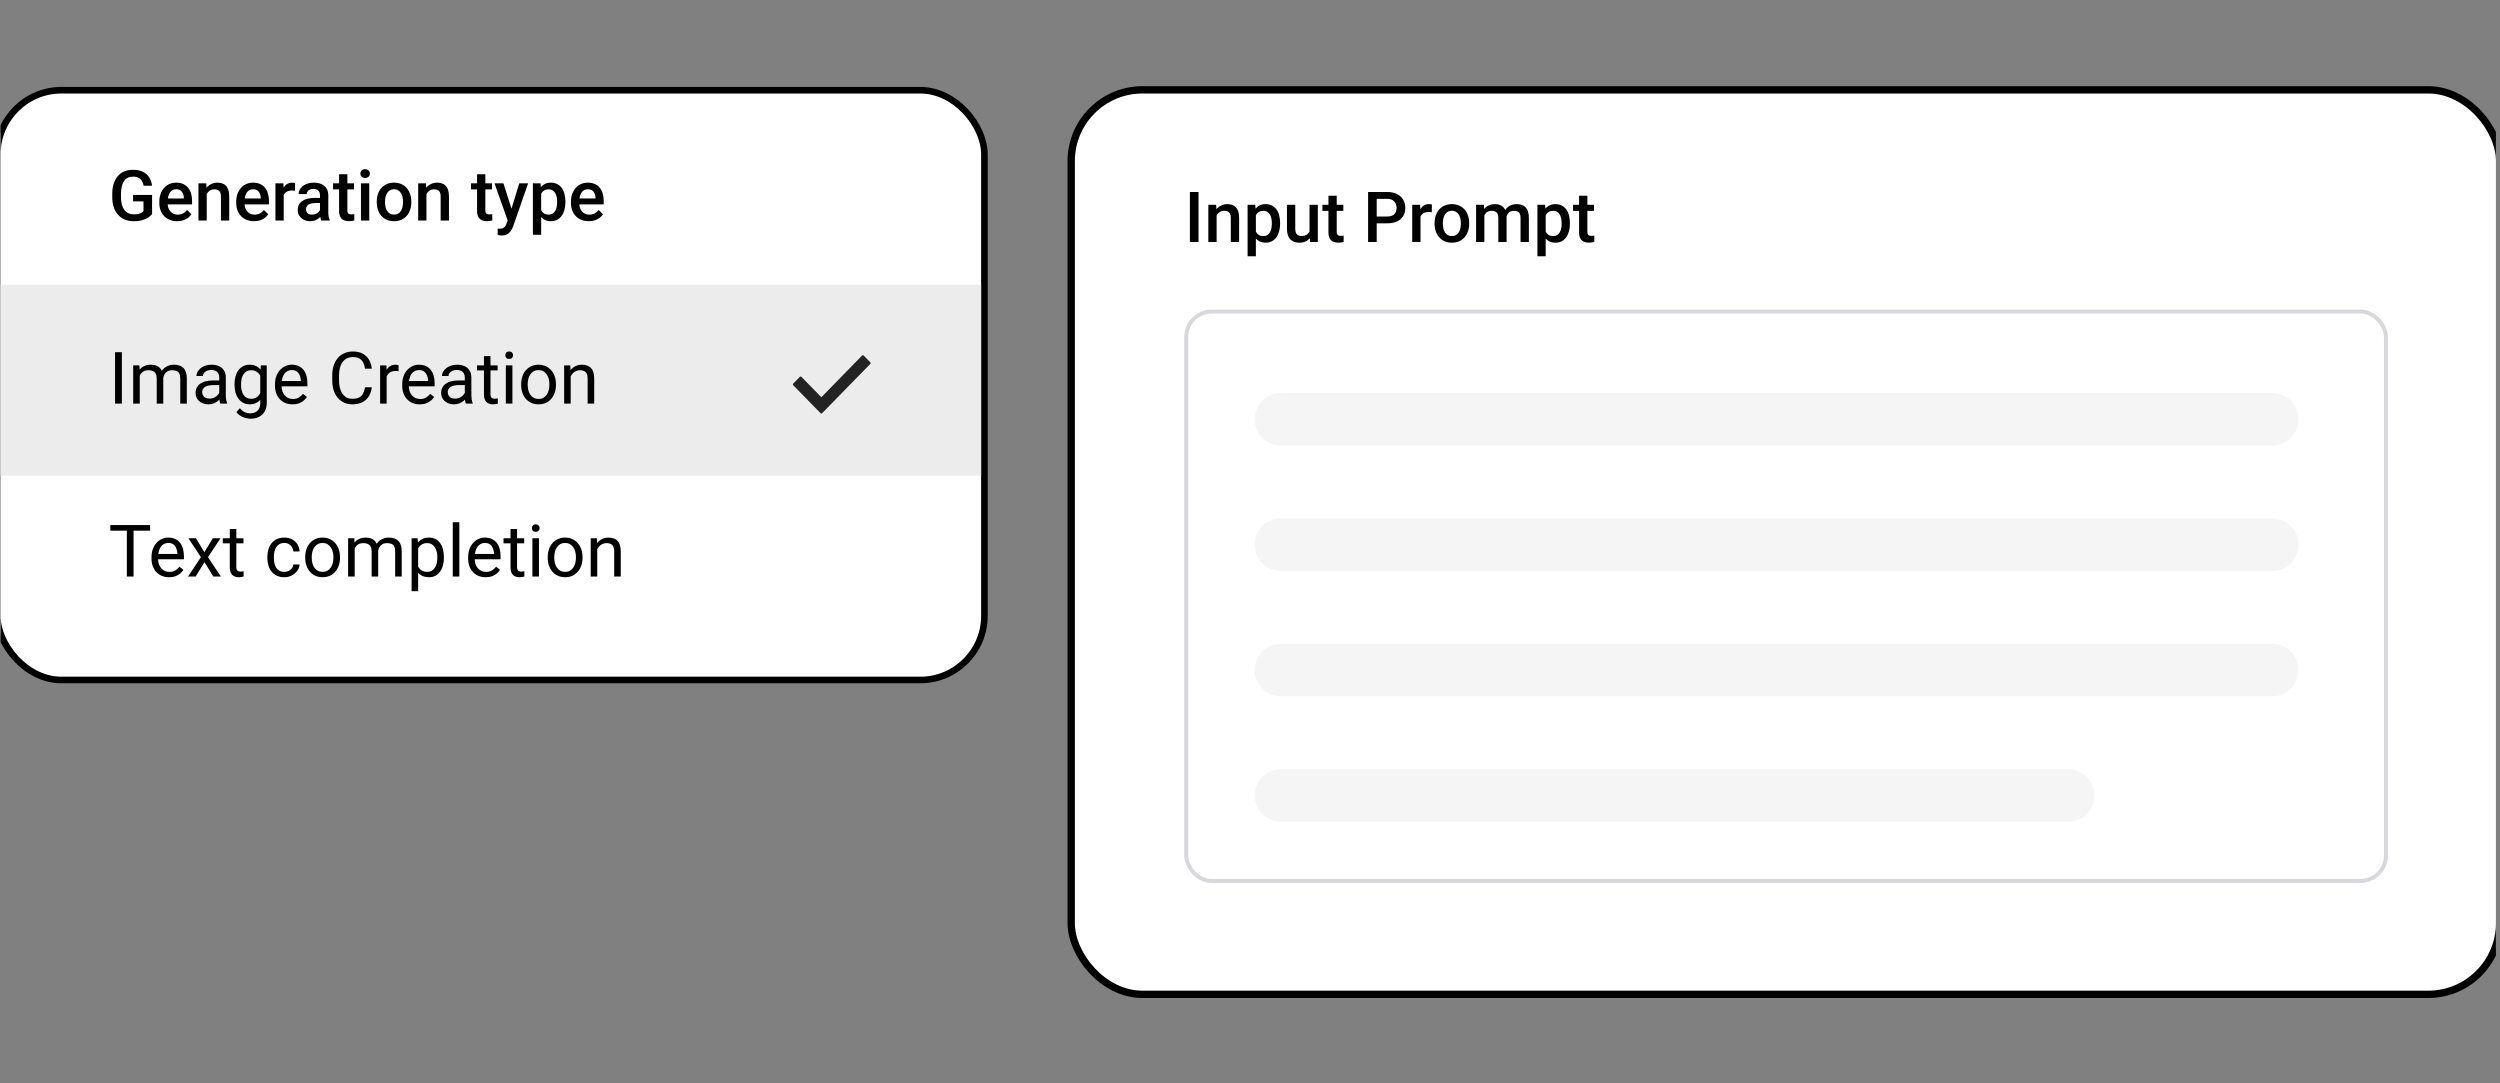
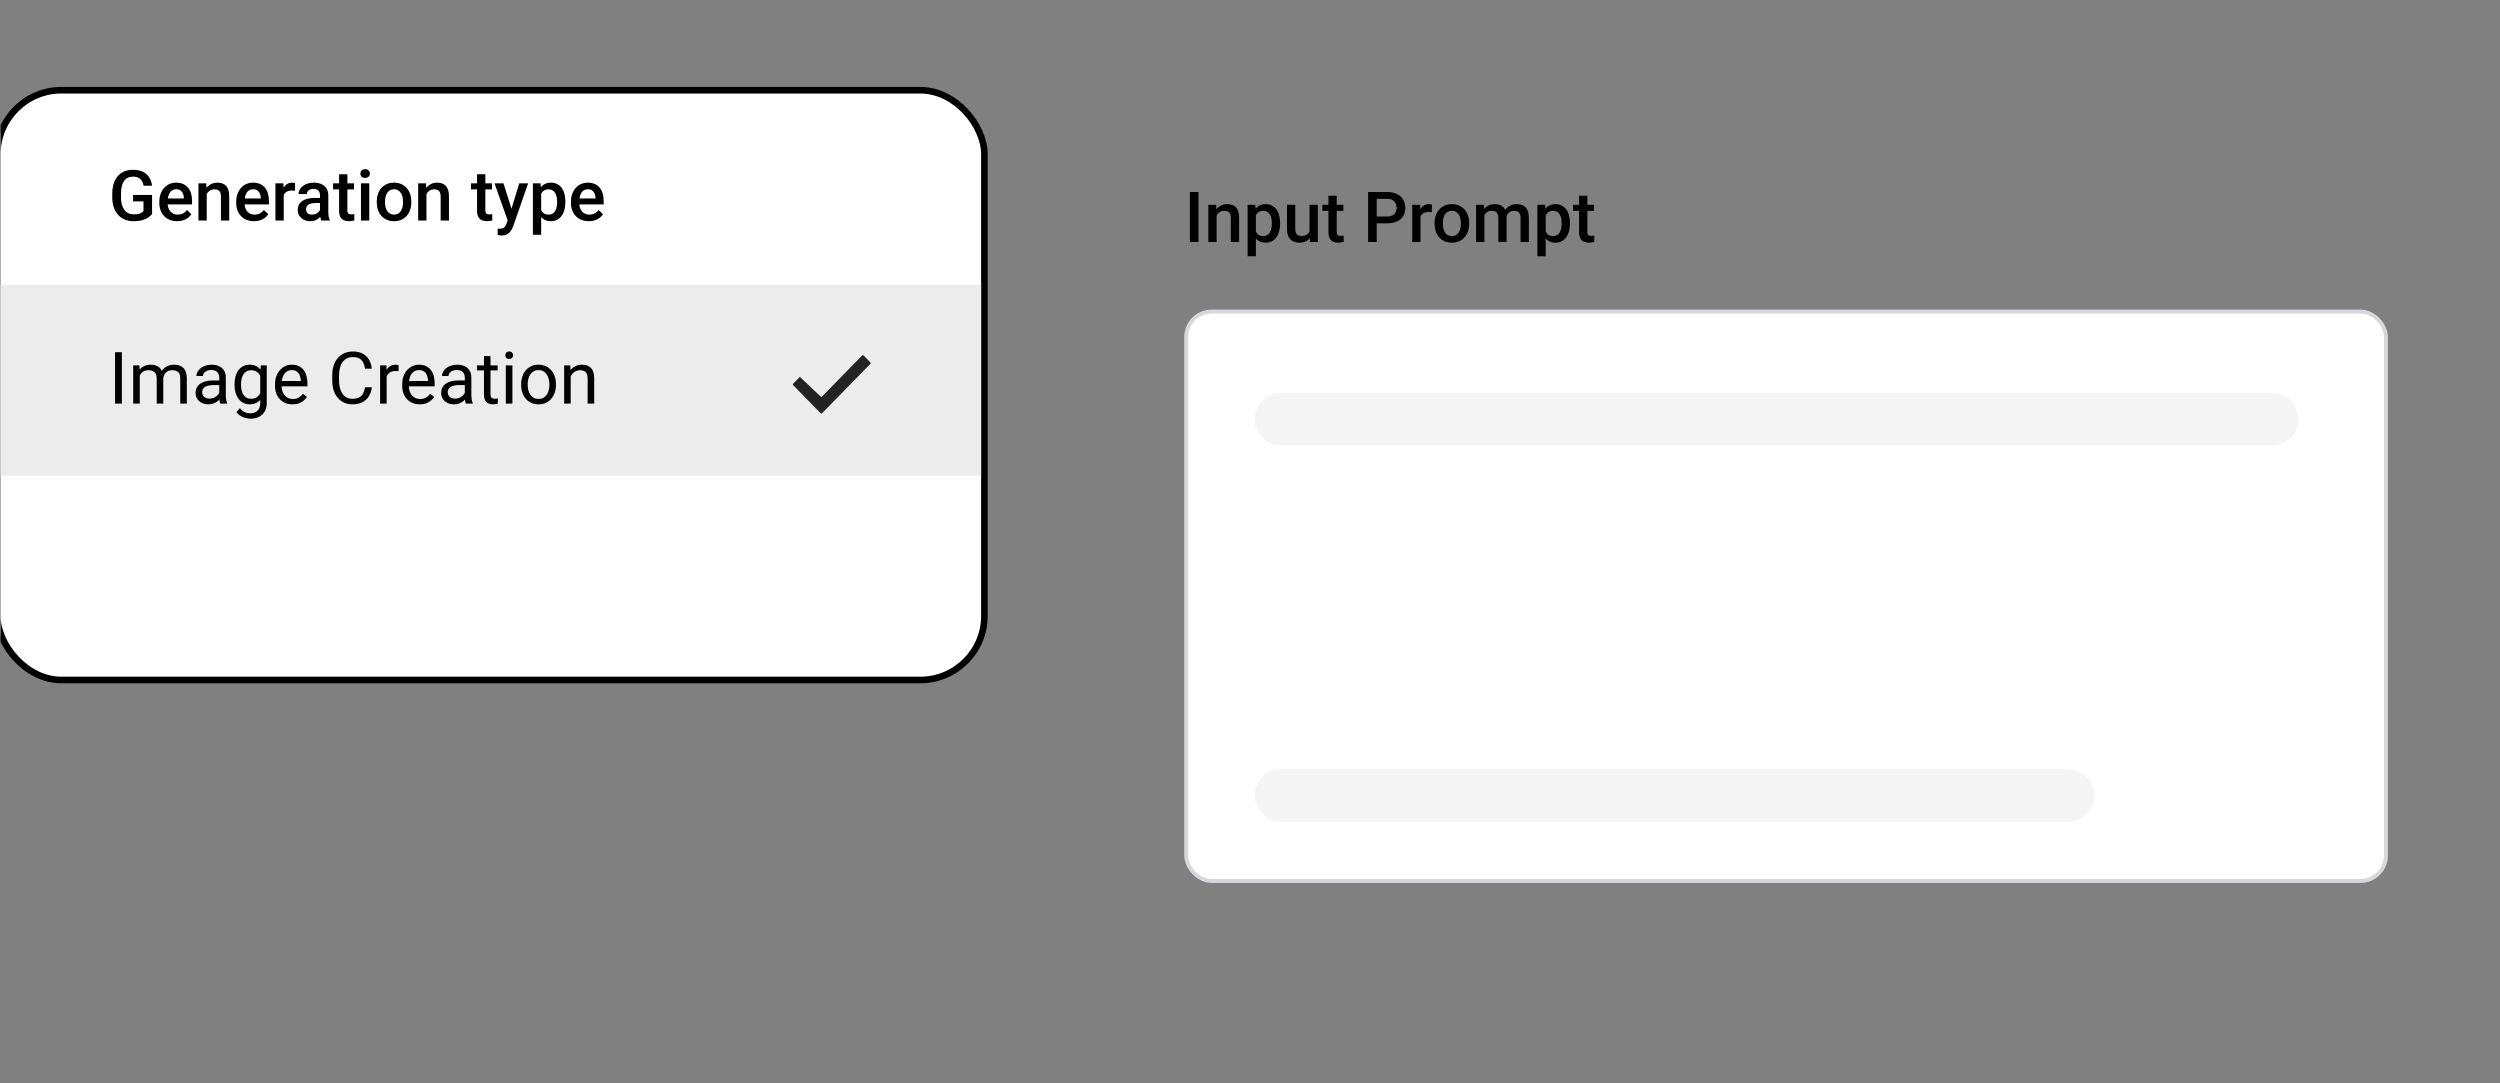
<svg xmlns="http://www.w3.org/2000/svg" width="533" height="231" viewBox="0 0 533 231" fill="none">
  <rect x="0" y="0" width="533" height="231" fill="#808080" stroke="none" />
  <g clip-path="url(#clip0_12880_20859)">
    <rect x="-0.573" y="19.234" width="210.45" height="125.74" rx="13.668" fill="white" stroke="black" stroke-width="1.405" />
    <path d="M32.423 41.565V45.637C32.272 45.837 32.035 46.057 31.712 46.296C31.395 46.53 30.973 46.733 30.445 46.904C29.918 47.075 29.261 47.16 28.475 47.16C27.806 47.16 27.193 47.048 26.637 46.823C26.08 46.594 25.599 46.259 25.194 45.82C24.794 45.38 24.483 44.846 24.264 44.216C24.044 43.581 23.934 42.858 23.934 42.048V41.308C23.934 40.502 24.034 39.785 24.234 39.155C24.439 38.52 24.732 37.983 25.113 37.544C25.494 37.104 25.953 36.772 26.49 36.547C27.032 36.318 27.645 36.203 28.329 36.203C29.203 36.203 29.925 36.35 30.497 36.643C31.073 36.931 31.517 37.331 31.83 37.844C32.142 38.356 32.34 38.942 32.423 39.602H30.621C30.562 39.23 30.448 38.898 30.277 38.605C30.111 38.312 29.872 38.083 29.559 37.917C29.252 37.746 28.851 37.661 28.358 37.661C27.933 37.661 27.56 37.741 27.237 37.902C26.915 38.063 26.646 38.3 26.432 38.613C26.222 38.925 26.063 39.306 25.956 39.755C25.848 40.205 25.794 40.717 25.794 41.294V42.048C25.794 42.634 25.855 43.154 25.977 43.608C26.105 44.062 26.285 44.445 26.52 44.758C26.759 45.07 27.049 45.307 27.391 45.468C27.733 45.624 28.119 45.703 28.548 45.703C28.968 45.703 29.312 45.669 29.581 45.6C29.85 45.527 30.062 45.441 30.218 45.344C30.379 45.241 30.504 45.144 30.592 45.051V42.934H28.373V41.565H32.423ZM37.777 47.16C37.191 47.16 36.661 47.065 36.188 46.874C35.719 46.679 35.318 46.408 34.986 46.062C34.659 45.715 34.408 45.307 34.232 44.838C34.056 44.37 33.968 43.864 33.968 43.322V43.029C33.968 42.409 34.059 41.848 34.239 41.345C34.42 40.842 34.671 40.412 34.994 40.056C35.316 39.694 35.697 39.419 36.136 39.228C36.576 39.038 37.052 38.942 37.565 38.942C38.131 38.942 38.627 39.038 39.051 39.228C39.476 39.419 39.828 39.687 40.106 40.034C40.389 40.376 40.599 40.783 40.736 41.257C40.877 41.73 40.948 42.253 40.948 42.824V43.579H34.825V42.312H39.205V42.172C39.195 41.855 39.132 41.557 39.015 41.279C38.902 41.001 38.729 40.776 38.495 40.605C38.26 40.434 37.948 40.349 37.557 40.349C37.264 40.349 37.003 40.412 36.773 40.539C36.549 40.661 36.361 40.839 36.209 41.074C36.058 41.308 35.941 41.591 35.858 41.923C35.78 42.251 35.741 42.619 35.741 43.029V43.322C35.741 43.669 35.787 43.991 35.88 44.289C35.977 44.582 36.119 44.838 36.305 45.058C36.49 45.278 36.715 45.451 36.978 45.578C37.242 45.7 37.542 45.761 37.879 45.761C38.304 45.761 38.683 45.676 39.015 45.505C39.347 45.334 39.635 45.092 39.879 44.78L40.809 45.681C40.638 45.93 40.416 46.169 40.143 46.398C39.869 46.623 39.535 46.806 39.139 46.948C38.748 47.089 38.294 47.16 37.777 47.16ZM44.076 40.781V47.014H42.31V39.089H43.973L44.076 40.781ZM43.761 42.758L43.19 42.751C43.194 42.19 43.273 41.674 43.424 41.206C43.58 40.737 43.795 40.334 44.068 39.997C44.347 39.66 44.679 39.401 45.065 39.221C45.45 39.035 45.88 38.942 46.353 38.942C46.734 38.942 47.079 38.996 47.386 39.103C47.699 39.206 47.965 39.374 48.185 39.609C48.409 39.843 48.58 40.148 48.697 40.524C48.815 40.895 48.873 41.352 48.873 41.894V47.014H47.101V41.887C47.101 41.506 47.044 41.206 46.932 40.986C46.825 40.761 46.666 40.602 46.456 40.51C46.251 40.412 45.995 40.363 45.687 40.363C45.384 40.363 45.113 40.427 44.874 40.554C44.635 40.681 44.432 40.854 44.266 41.074C44.105 41.294 43.98 41.547 43.893 41.835C43.805 42.123 43.761 42.431 43.761 42.758ZM54.169 47.16C53.583 47.16 53.053 47.065 52.579 46.874C52.11 46.679 51.71 46.408 51.378 46.062C51.051 45.715 50.799 45.307 50.623 44.838C50.448 44.37 50.36 43.864 50.36 43.322V43.029C50.36 42.409 50.45 41.848 50.631 41.345C50.812 40.842 51.063 40.412 51.385 40.056C51.708 39.694 52.088 39.419 52.528 39.228C52.967 39.038 53.443 38.942 53.956 38.942C54.523 38.942 55.018 39.038 55.443 39.228C55.868 39.419 56.219 39.687 56.498 40.034C56.781 40.376 56.991 40.783 57.127 41.257C57.269 41.73 57.34 42.253 57.34 42.824V43.579H51.217V42.312H55.597V42.172C55.587 41.855 55.523 41.557 55.406 41.279C55.294 41.001 55.121 40.776 54.886 40.605C54.652 40.434 54.339 40.349 53.949 40.349C53.656 40.349 53.395 40.412 53.165 40.539C52.94 40.661 52.752 40.839 52.601 41.074C52.45 41.308 52.333 41.591 52.249 41.923C52.171 42.251 52.132 42.619 52.132 43.029V43.322C52.132 43.669 52.179 43.991 52.272 44.289C52.369 44.582 52.511 44.838 52.696 45.058C52.882 45.278 53.106 45.451 53.37 45.578C53.634 45.7 53.934 45.761 54.271 45.761C54.696 45.761 55.074 45.676 55.406 45.505C55.738 45.334 56.026 45.092 56.27 44.78L57.201 45.681C57.03 45.93 56.808 46.169 56.534 46.398C56.261 46.623 55.926 46.806 55.531 46.948C55.14 47.089 54.686 47.16 54.169 47.16ZM60.489 40.598V47.014H58.724V39.089H60.409L60.489 40.598ZM62.914 39.038L62.899 40.678C62.791 40.659 62.674 40.644 62.547 40.634C62.425 40.624 62.303 40.62 62.181 40.62C61.878 40.62 61.612 40.664 61.383 40.752C61.153 40.834 60.96 40.956 60.804 41.118C60.653 41.274 60.536 41.464 60.453 41.689C60.37 41.914 60.321 42.165 60.306 42.443L59.903 42.473C59.903 41.975 59.952 41.513 60.05 41.088C60.148 40.664 60.294 40.29 60.489 39.968C60.69 39.645 60.938 39.394 61.236 39.213C61.539 39.033 61.888 38.942 62.284 38.942C62.391 38.942 62.506 38.952 62.628 38.972C62.755 38.991 62.85 39.013 62.914 39.038ZM68.224 45.424V41.645C68.224 41.362 68.172 41.118 68.07 40.913C67.967 40.708 67.811 40.549 67.601 40.437C67.396 40.324 67.137 40.268 66.825 40.268C66.537 40.268 66.288 40.317 66.078 40.415C65.868 40.512 65.704 40.644 65.587 40.81C65.47 40.976 65.411 41.164 65.411 41.374H63.653C63.653 41.062 63.729 40.759 63.88 40.466C64.032 40.173 64.251 39.912 64.54 39.682C64.828 39.453 65.172 39.272 65.572 39.14C65.973 39.008 66.422 38.942 66.92 38.942C67.516 38.942 68.043 39.042 68.502 39.243C68.966 39.443 69.33 39.746 69.593 40.151C69.862 40.551 69.996 41.054 69.996 41.66V45.183C69.996 45.544 70.02 45.869 70.069 46.157C70.123 46.44 70.199 46.687 70.296 46.897V47.014H68.487C68.404 46.823 68.338 46.581 68.29 46.289C68.246 45.991 68.224 45.703 68.224 45.424ZM68.48 42.194L68.495 43.286H67.228C66.9 43.286 66.612 43.317 66.363 43.381C66.114 43.44 65.907 43.527 65.741 43.645C65.575 43.762 65.45 43.903 65.367 44.069C65.284 44.235 65.243 44.423 65.243 44.633C65.243 44.843 65.291 45.036 65.389 45.212C65.487 45.383 65.628 45.517 65.814 45.615C66.004 45.712 66.234 45.761 66.502 45.761C66.864 45.761 67.179 45.688 67.447 45.541C67.721 45.39 67.936 45.207 68.092 44.992C68.248 44.773 68.331 44.565 68.341 44.37L68.912 45.153C68.853 45.353 68.753 45.568 68.612 45.798C68.47 46.027 68.285 46.247 68.055 46.457C67.831 46.662 67.56 46.831 67.242 46.962C66.93 47.094 66.568 47.16 66.158 47.16C65.641 47.16 65.179 47.058 64.774 46.852C64.369 46.643 64.051 46.362 63.822 46.01C63.592 45.654 63.477 45.251 63.477 44.802C63.477 44.382 63.556 44.011 63.712 43.688C63.873 43.361 64.107 43.088 64.415 42.868C64.728 42.648 65.108 42.482 65.558 42.37C66.007 42.253 66.519 42.194 67.096 42.194H68.48ZM75.475 39.089V40.378H71.007V39.089H75.475ZM72.296 37.148H74.061V44.824C74.061 45.068 74.095 45.256 74.164 45.388C74.237 45.515 74.337 45.6 74.464 45.644C74.591 45.688 74.74 45.71 74.911 45.71C75.033 45.71 75.15 45.703 75.262 45.688C75.374 45.673 75.465 45.659 75.533 45.644L75.54 46.992C75.394 47.036 75.223 47.075 75.028 47.109C74.837 47.143 74.618 47.16 74.369 47.16C73.963 47.16 73.605 47.089 73.292 46.948C72.98 46.801 72.735 46.565 72.56 46.237C72.384 45.91 72.296 45.476 72.296 44.934V37.148ZM78.727 39.089V47.014H76.954V39.089H78.727ZM76.837 37.009C76.837 36.74 76.925 36.518 77.101 36.342C77.281 36.162 77.53 36.071 77.848 36.071C78.16 36.071 78.407 36.162 78.587 36.342C78.768 36.518 78.858 36.74 78.858 37.009C78.858 37.273 78.768 37.492 78.587 37.668C78.407 37.844 78.16 37.932 77.848 37.932C77.53 37.932 77.281 37.844 77.101 37.668C76.925 37.492 76.837 37.273 76.837 37.009ZM80.323 43.139V42.971C80.323 42.399 80.406 41.87 80.572 41.381C80.738 40.888 80.978 40.461 81.29 40.1C81.607 39.733 81.993 39.45 82.447 39.25C82.906 39.045 83.424 38.942 84 38.942C84.581 38.942 85.099 39.045 85.553 39.25C86.012 39.45 86.4 39.733 86.717 40.1C87.035 40.461 87.276 40.888 87.442 41.381C87.608 41.87 87.691 42.399 87.691 42.971V43.139C87.691 43.71 87.608 44.24 87.442 44.728C87.276 45.217 87.035 45.644 86.717 46.01C86.4 46.372 86.014 46.655 85.56 46.86C85.106 47.06 84.591 47.16 84.015 47.16C83.434 47.16 82.914 47.06 82.455 46.86C82.001 46.655 81.615 46.372 81.297 46.01C80.98 45.644 80.738 45.217 80.572 44.728C80.406 44.24 80.323 43.71 80.323 43.139ZM82.088 42.971V43.139C82.088 43.496 82.125 43.833 82.198 44.15C82.272 44.467 82.386 44.746 82.543 44.985C82.699 45.224 82.899 45.412 83.143 45.549C83.387 45.685 83.678 45.754 84.015 45.754C84.342 45.754 84.625 45.685 84.864 45.549C85.108 45.412 85.309 45.224 85.465 44.985C85.621 44.746 85.736 44.467 85.809 44.15C85.887 43.833 85.926 43.496 85.926 43.139V42.971C85.926 42.619 85.887 42.287 85.809 41.975C85.736 41.657 85.619 41.377 85.457 41.132C85.301 40.888 85.101 40.698 84.857 40.561C84.618 40.419 84.332 40.349 84 40.349C83.668 40.349 83.38 40.419 83.136 40.561C82.897 40.698 82.699 40.888 82.543 41.132C82.386 41.377 82.272 41.657 82.198 41.975C82.125 42.287 82.088 42.619 82.088 42.971ZM90.921 40.781V47.014H89.156V39.089H90.819L90.921 40.781ZM90.606 42.758L90.035 42.751C90.04 42.19 90.118 41.674 90.269 41.206C90.426 40.737 90.641 40.334 90.914 39.997C91.192 39.66 91.524 39.401 91.91 39.221C92.296 39.035 92.726 38.942 93.199 38.942C93.58 38.942 93.924 38.996 94.232 39.103C94.544 39.206 94.811 39.374 95.03 39.609C95.255 39.843 95.426 40.148 95.543 40.524C95.66 40.895 95.719 41.352 95.719 41.894V47.014H93.946V41.887C93.946 41.506 93.89 41.206 93.778 40.986C93.67 40.761 93.512 40.602 93.302 40.51C93.097 40.412 92.84 40.363 92.533 40.363C92.23 40.363 91.959 40.427 91.72 40.554C91.481 40.681 91.278 40.854 91.112 41.074C90.951 41.294 90.826 41.547 90.738 41.835C90.65 42.123 90.606 42.431 90.606 42.758ZM104.889 39.089V40.378H100.421V39.089H104.889ZM101.71 37.148H103.475V44.824C103.475 45.068 103.509 45.256 103.578 45.388C103.651 45.515 103.751 45.6 103.878 45.644C104.005 45.688 104.154 45.71 104.325 45.71C104.447 45.71 104.564 45.703 104.676 45.688C104.789 45.673 104.879 45.659 104.947 45.644L104.955 46.992C104.808 47.036 104.637 47.075 104.442 47.109C104.251 47.143 104.032 47.16 103.783 47.16C103.377 47.16 103.019 47.089 102.706 46.948C102.394 46.801 102.149 46.565 101.974 46.237C101.798 45.91 101.71 45.476 101.71 44.934V37.148ZM108.551 46.149L110.704 39.089H112.594L109.415 48.222C109.342 48.417 109.247 48.63 109.129 48.859C109.012 49.089 108.858 49.306 108.668 49.511C108.482 49.721 108.25 49.89 107.972 50.017C107.694 50.148 107.357 50.214 106.961 50.214C106.805 50.214 106.654 50.2 106.507 50.17C106.366 50.146 106.231 50.119 106.104 50.09L106.097 48.742C106.146 48.747 106.205 48.752 106.273 48.757C106.346 48.762 106.405 48.764 106.449 48.764C106.742 48.764 106.986 48.727 107.181 48.654C107.376 48.586 107.535 48.474 107.657 48.317C107.784 48.161 107.892 47.951 107.979 47.688L108.551 46.149ZM107.335 39.089L109.217 45.022L109.532 46.882L108.309 47.197L105.431 39.089H107.335ZM115.377 40.612V50.06H113.612V39.089H115.238L115.377 40.612ZM120.541 42.978V43.132C120.541 43.708 120.472 44.243 120.335 44.736C120.204 45.224 120.006 45.651 119.742 46.018C119.483 46.379 119.164 46.66 118.783 46.86C118.402 47.06 117.962 47.16 117.464 47.16C116.971 47.16 116.539 47.07 116.168 46.889C115.802 46.704 115.492 46.442 115.238 46.105C114.984 45.769 114.779 45.373 114.623 44.919C114.471 44.46 114.364 43.957 114.3 43.41V42.817C114.364 42.236 114.471 41.709 114.623 41.235C114.779 40.761 114.984 40.353 115.238 40.012C115.492 39.67 115.802 39.406 116.168 39.221C116.534 39.035 116.961 38.942 117.45 38.942C117.948 38.942 118.39 39.04 118.775 39.235C119.161 39.426 119.486 39.699 119.75 40.056C120.013 40.407 120.211 40.832 120.343 41.33C120.475 41.823 120.541 42.373 120.541 42.978ZM118.775 43.132V42.978C118.775 42.612 118.741 42.273 118.673 41.96C118.604 41.643 118.497 41.364 118.351 41.125C118.204 40.886 118.016 40.7 117.787 40.568C117.562 40.432 117.291 40.363 116.974 40.363C116.661 40.363 116.393 40.417 116.168 40.524C115.943 40.627 115.755 40.771 115.604 40.956C115.453 41.142 115.335 41.359 115.252 41.608C115.169 41.852 115.111 42.119 115.077 42.407V43.828C115.135 44.179 115.235 44.502 115.377 44.794C115.519 45.087 115.719 45.322 115.978 45.498C116.241 45.669 116.578 45.754 116.988 45.754C117.306 45.754 117.577 45.685 117.801 45.549C118.026 45.412 118.209 45.224 118.351 44.985C118.497 44.741 118.604 44.46 118.673 44.143C118.741 43.825 118.775 43.488 118.775 43.132ZM125.536 47.16C124.95 47.16 124.42 47.065 123.946 46.874C123.478 46.679 123.077 46.408 122.745 46.062C122.418 45.715 122.167 45.307 121.991 44.838C121.815 44.37 121.727 43.864 121.727 43.322V43.029C121.727 42.409 121.817 41.848 121.998 41.345C122.179 40.842 122.43 40.412 122.752 40.056C123.075 39.694 123.456 39.419 123.895 39.228C124.334 39.038 124.811 38.942 125.323 38.942C125.89 38.942 126.385 39.038 126.81 39.228C127.235 39.419 127.586 39.687 127.865 40.034C128.148 40.376 128.358 40.783 128.495 41.257C128.636 41.73 128.707 42.253 128.707 42.824V43.579H122.584V42.312H126.964V42.172C126.954 41.855 126.891 41.557 126.773 41.279C126.661 41.001 126.488 40.776 126.253 40.605C126.019 40.434 125.707 40.349 125.316 40.349C125.023 40.349 124.762 40.412 124.532 40.539C124.308 40.661 124.12 40.839 123.968 41.074C123.817 41.308 123.7 41.591 123.617 41.923C123.539 42.251 123.5 42.619 123.5 43.029V43.322C123.5 43.669 123.546 43.991 123.639 44.289C123.736 44.582 123.878 44.838 124.063 45.058C124.249 45.278 124.474 45.451 124.737 45.578C125.001 45.7 125.301 45.761 125.638 45.761C126.063 45.761 126.441 45.676 126.773 45.505C127.105 45.334 127.394 45.092 127.638 44.78L128.568 45.681C128.397 45.93 128.175 46.169 127.901 46.398C127.628 46.623 127.293 46.806 126.898 46.948C126.507 47.089 126.053 47.16 125.536 47.16Z" fill="black" />
    <rect x="0.129" y="60.694" width="209.045" height="40.72" fill="#ECECEC" />
-     <path fill-rule="evenodd" clip-rule="evenodd" d="M185.553 77.582L175.274 88.092C175.183 88.185 175.036 88.185 174.946 88.092L169.11 82.124C169.019 82.032 169.019 81.882 169.11 81.789L170.528 80.339C170.618 80.247 170.765 80.247 170.855 80.339L175.11 84.69L183.807 75.797C183.898 75.704 184.044 75.704 184.135 75.797L185.553 77.247C185.643 77.339 185.643 77.489 185.553 77.582Z" fill="#232323" />
+     <path fill-rule="evenodd" clip-rule="evenodd" d="M185.553 77.582L175.274 88.092C175.183 88.185 175.036 88.185 174.946 88.092L169.11 82.124C169.019 82.032 169.019 81.882 169.11 81.789L170.528 80.339L175.11 84.69L183.807 75.797C183.898 75.704 184.044 75.704 184.135 75.797L185.553 77.247C185.643 77.339 185.643 77.489 185.553 77.582Z" fill="#232323" />
    <path d="M25.982 75.089V86.054H24.529V75.089H25.982ZM29.8 79.525V86.054H28.399V77.905H29.725L29.8 79.525ZM29.514 81.671L28.866 81.648C28.871 81.091 28.944 80.576 29.085 80.104C29.225 79.627 29.434 79.213 29.71 78.862C29.986 78.51 30.33 78.239 30.741 78.048C31.153 77.853 31.63 77.755 32.172 77.755C32.554 77.755 32.905 77.81 33.227 77.92C33.548 78.026 33.827 78.194 34.063 78.425C34.298 78.656 34.482 78.952 34.612 79.314C34.743 79.675 34.808 80.112 34.808 80.624V86.054H33.415V80.692C33.415 80.265 33.342 79.924 33.197 79.668C33.056 79.412 32.855 79.226 32.594 79.11C32.333 78.99 32.027 78.93 31.675 78.93C31.264 78.93 30.92 79.002 30.644 79.148C30.367 79.293 30.146 79.494 29.981 79.75C29.815 80.007 29.695 80.3 29.619 80.632C29.549 80.958 29.514 81.304 29.514 81.671ZM34.793 80.903L33.859 81.189C33.864 80.742 33.937 80.313 34.078 79.901C34.223 79.489 34.432 79.123 34.703 78.802C34.979 78.48 35.318 78.227 35.719 78.041C36.121 77.85 36.58 77.755 37.097 77.755C37.534 77.755 37.921 77.812 38.257 77.928C38.599 78.043 38.885 78.222 39.116 78.463C39.352 78.699 39.53 79.002 39.65 79.374C39.771 79.745 39.831 80.187 39.831 80.699V86.054H38.43V80.684C38.43 80.227 38.358 79.873 38.212 79.622C38.072 79.366 37.871 79.188 37.61 79.088C37.353 78.982 37.047 78.93 36.691 78.93C36.385 78.93 36.114 78.982 35.877 79.088C35.642 79.193 35.443 79.339 35.283 79.525C35.122 79.705 34.999 79.914 34.913 80.15C34.833 80.385 34.793 80.636 34.793 80.903ZM46.745 84.66V80.466C46.745 80.144 46.679 79.866 46.549 79.63C46.423 79.389 46.232 79.203 45.976 79.073C45.72 78.942 45.404 78.877 45.028 78.877C44.676 78.877 44.367 78.937 44.101 79.058C43.84 79.178 43.634 79.336 43.484 79.532C43.338 79.728 43.265 79.939 43.265 80.165H41.872C41.872 79.873 41.947 79.585 42.098 79.299C42.249 79.012 42.465 78.754 42.746 78.523C43.032 78.287 43.373 78.101 43.77 77.966C44.172 77.825 44.618 77.755 45.11 77.755C45.703 77.755 46.225 77.855 46.677 78.056C47.134 78.257 47.49 78.561 47.746 78.967C48.007 79.369 48.138 79.873 48.138 80.481V84.276C48.138 84.547 48.16 84.836 48.206 85.142C48.256 85.449 48.328 85.712 48.424 85.933V86.054H46.97C46.9 85.893 46.845 85.68 46.805 85.414C46.765 85.142 46.745 84.891 46.745 84.66ZM46.986 81.114L47.001 82.093H45.592C45.196 82.093 44.842 82.125 44.53 82.19C44.219 82.251 43.958 82.344 43.747 82.469C43.536 82.594 43.376 82.753 43.265 82.944C43.155 83.129 43.1 83.348 43.1 83.599C43.1 83.855 43.157 84.088 43.273 84.299C43.388 84.51 43.562 84.678 43.792 84.804C44.028 84.924 44.317 84.984 44.658 84.984C45.085 84.984 45.462 84.894 45.788 84.713C46.114 84.532 46.373 84.312 46.564 84.05C46.76 83.789 46.865 83.536 46.88 83.29L47.475 83.96C47.44 84.171 47.344 84.404 47.189 84.66C47.033 84.917 46.825 85.163 46.564 85.398C46.308 85.629 46.001 85.823 45.645 85.978C45.294 86.129 44.897 86.204 44.455 86.204C43.903 86.204 43.418 86.096 43.002 85.88C42.59 85.665 42.269 85.376 42.038 85.014C41.812 84.648 41.699 84.239 41.699 83.787C41.699 83.35 41.784 82.966 41.955 82.635C42.126 82.298 42.372 82.02 42.693 81.799C43.014 81.573 43.401 81.402 43.853 81.287C44.304 81.171 44.809 81.114 45.366 81.114H46.986ZM55.608 77.905H56.873V85.88C56.873 86.598 56.728 87.211 56.437 87.718C56.145 88.225 55.739 88.609 55.217 88.87C54.7 89.136 54.102 89.269 53.424 89.269C53.143 89.269 52.812 89.224 52.43 89.134C52.054 89.049 51.682 88.9 51.316 88.689C50.954 88.484 50.651 88.205 50.404 87.854L51.135 87.025C51.476 87.437 51.833 87.723 52.204 87.884C52.581 88.044 52.952 88.125 53.319 88.125C53.761 88.125 54.142 88.042 54.464 87.876C54.785 87.71 55.033 87.465 55.209 87.138C55.39 86.817 55.48 86.42 55.48 85.948V79.698L55.608 77.905ZM49.998 82.07V81.912C49.998 81.289 50.071 80.724 50.216 80.217C50.367 79.705 50.58 79.266 50.856 78.899C51.138 78.533 51.476 78.252 51.873 78.056C52.27 77.855 52.716 77.755 53.214 77.755C53.726 77.755 54.172 77.845 54.554 78.026C54.941 78.202 55.267 78.46 55.533 78.802C55.804 79.138 56.017 79.545 56.173 80.022C56.329 80.499 56.437 81.038 56.497 81.641V82.334C56.442 82.931 56.334 83.468 56.173 83.945C56.017 84.422 55.804 84.829 55.533 85.165C55.267 85.501 54.941 85.76 54.554 85.941C54.167 86.117 53.715 86.204 53.198 86.204C52.711 86.204 52.27 86.101 51.873 85.896C51.481 85.69 51.145 85.401 50.864 85.029C50.583 84.658 50.367 84.221 50.216 83.719C50.071 83.212 49.998 82.662 49.998 82.07ZM51.391 81.912V82.07C51.391 82.477 51.431 82.858 51.511 83.215C51.597 83.571 51.725 83.885 51.896 84.156C52.071 84.427 52.295 84.64 52.566 84.796C52.837 84.947 53.161 85.022 53.537 85.022C53.999 85.022 54.381 84.924 54.682 84.728C54.983 84.532 55.222 84.274 55.397 83.953C55.578 83.631 55.719 83.282 55.819 82.906V81.091C55.764 80.815 55.679 80.549 55.563 80.293C55.453 80.032 55.307 79.801 55.126 79.6C54.951 79.394 54.732 79.231 54.471 79.11C54.21 78.99 53.904 78.93 53.552 78.93C53.171 78.93 52.842 79.01 52.566 79.171C52.295 79.326 52.071 79.542 51.896 79.818C51.725 80.089 51.597 80.406 51.511 80.767C51.431 81.124 51.391 81.505 51.391 81.912ZM62.371 86.204C61.804 86.204 61.289 86.109 60.827 85.918C60.37 85.722 59.976 85.449 59.645 85.097C59.319 84.746 59.067 84.329 58.892 83.847C58.716 83.365 58.628 82.838 58.628 82.266V81.949C58.628 81.287 58.726 80.697 58.922 80.18C59.118 79.657 59.384 79.216 59.72 78.854C60.056 78.493 60.438 78.219 60.865 78.033C61.291 77.848 61.733 77.755 62.19 77.755C62.773 77.755 63.275 77.855 63.696 78.056C64.123 78.257 64.472 78.538 64.743 78.899C65.014 79.256 65.215 79.678 65.346 80.165C65.476 80.647 65.541 81.174 65.541 81.746V82.371H59.456V81.234H64.148V81.129C64.128 80.767 64.053 80.416 63.922 80.074C63.797 79.733 63.596 79.452 63.32 79.231C63.044 79.01 62.667 78.899 62.19 78.899C61.874 78.899 61.583 78.967 61.317 79.103C61.051 79.233 60.822 79.429 60.631 79.69C60.441 79.951 60.292 80.27 60.187 80.647C60.082 81.023 60.029 81.457 60.029 81.949V82.266C60.029 82.652 60.082 83.016 60.187 83.358C60.297 83.694 60.456 83.99 60.661 84.246C60.872 84.502 61.126 84.703 61.422 84.849C61.723 84.994 62.065 85.067 62.446 85.067C62.938 85.067 63.355 84.967 63.696 84.766C64.038 84.565 64.337 84.296 64.593 83.96L65.436 84.63C65.26 84.897 65.037 85.15 64.766 85.391C64.495 85.632 64.161 85.828 63.764 85.978C63.373 86.129 62.908 86.204 62.371 86.204ZM77.824 82.567H79.27C79.195 83.26 78.996 83.88 78.675 84.427C78.354 84.974 77.9 85.409 77.312 85.73C76.725 86.046 75.992 86.204 75.113 86.204C74.471 86.204 73.886 86.084 73.358 85.843C72.836 85.602 72.387 85.26 72.01 84.819C71.634 84.372 71.343 83.837 71.137 83.215C70.936 82.587 70.836 81.889 70.836 81.121V80.029C70.836 79.261 70.936 78.566 71.137 77.943C71.343 77.315 71.636 76.778 72.018 76.331C72.404 75.885 72.869 75.541 73.411 75.3C73.953 75.059 74.563 74.938 75.241 74.938C76.07 74.938 76.77 75.094 77.342 75.405C77.915 75.716 78.359 76.148 78.675 76.7C78.996 77.248 79.195 77.883 79.27 78.606H77.824C77.754 78.094 77.623 77.654 77.433 77.288C77.242 76.916 76.971 76.63 76.619 76.429C76.268 76.228 75.808 76.128 75.241 76.128C74.754 76.128 74.325 76.221 73.953 76.407C73.587 76.593 73.278 76.856 73.027 77.198C72.781 77.539 72.595 77.948 72.47 78.425C72.344 78.902 72.281 79.432 72.281 80.014V81.121C72.281 81.658 72.337 82.163 72.447 82.635C72.563 83.107 72.736 83.521 72.967 83.877C73.198 84.234 73.492 84.515 73.848 84.721C74.204 84.922 74.626 85.022 75.113 85.022C75.731 85.022 76.223 84.924 76.589 84.728C76.956 84.532 77.232 84.251 77.418 83.885C77.608 83.518 77.744 83.079 77.824 82.567ZM82.433 79.186V86.054H81.04V77.905H82.395L82.433 79.186ZM84.978 77.86L84.971 79.156C84.856 79.13 84.745 79.115 84.64 79.11C84.539 79.1 84.424 79.095 84.293 79.095C83.972 79.095 83.688 79.145 83.442 79.246C83.196 79.346 82.988 79.487 82.817 79.668C82.647 79.848 82.511 80.064 82.41 80.315C82.315 80.561 82.252 80.832 82.222 81.129L81.831 81.355C81.831 80.862 81.878 80.401 81.974 79.969C82.074 79.537 82.227 79.156 82.433 78.824C82.639 78.488 82.9 78.227 83.216 78.041C83.538 77.85 83.919 77.755 84.361 77.755C84.461 77.755 84.577 77.767 84.707 77.792C84.838 77.812 84.928 77.835 84.978 77.86ZM89.497 86.204C88.93 86.204 88.415 86.109 87.953 85.918C87.496 85.722 87.102 85.449 86.771 85.097C86.445 84.746 86.194 84.329 86.018 83.847C85.842 83.365 85.754 82.838 85.754 82.266V81.949C85.754 81.287 85.852 80.697 86.048 80.18C86.244 79.657 86.51 79.216 86.846 78.854C87.183 78.493 87.564 78.219 87.991 78.033C88.418 77.848 88.859 77.755 89.316 77.755C89.899 77.755 90.401 77.855 90.822 78.056C91.249 78.257 91.598 78.538 91.869 78.899C92.14 79.256 92.341 79.678 92.472 80.165C92.602 80.647 92.668 81.174 92.668 81.746V82.371H86.583V81.234H91.274V81.129C91.254 80.767 91.179 80.416 91.048 80.074C90.923 79.733 90.722 79.452 90.446 79.231C90.17 79.01 89.793 78.899 89.316 78.899C89 78.899 88.709 78.967 88.443 79.103C88.177 79.233 87.948 79.429 87.757 79.69C87.567 79.951 87.418 80.27 87.313 80.647C87.208 81.023 87.155 81.457 87.155 81.949V82.266C87.155 82.652 87.208 83.016 87.313 83.358C87.424 83.694 87.582 83.99 87.787 84.246C87.998 84.502 88.252 84.703 88.548 84.849C88.849 84.994 89.191 85.067 89.572 85.067C90.064 85.067 90.481 84.967 90.822 84.766C91.164 84.565 91.463 84.296 91.719 83.96L92.562 84.63C92.386 84.897 92.163 85.15 91.892 85.391C91.621 85.632 91.287 85.828 90.89 85.978C90.499 86.129 90.034 86.204 89.497 86.204ZM99.099 84.66V80.466C99.099 80.144 99.034 79.866 98.903 79.63C98.778 79.389 98.587 79.203 98.331 79.073C98.075 78.942 97.758 78.877 97.382 78.877C97.03 78.877 96.722 78.937 96.456 79.058C96.194 79.178 95.989 79.336 95.838 79.532C95.692 79.728 95.62 79.939 95.62 80.165H94.226C94.226 79.873 94.302 79.585 94.452 79.299C94.603 79.012 94.819 78.754 95.1 78.523C95.386 78.287 95.728 78.101 96.124 77.966C96.526 77.825 96.973 77.755 97.465 77.755C98.057 77.755 98.579 77.855 99.031 78.056C99.488 78.257 99.844 78.561 100.1 78.967C100.361 79.369 100.492 79.873 100.492 80.481V84.276C100.492 84.547 100.515 84.836 100.56 85.142C100.61 85.449 100.683 85.712 100.778 85.933V86.054H99.325C99.254 85.893 99.199 85.68 99.159 85.414C99.119 85.142 99.099 84.891 99.099 84.66ZM99.34 81.114L99.355 82.093H97.947C97.55 82.093 97.196 82.125 96.885 82.19C96.573 82.251 96.312 82.344 96.102 82.469C95.891 82.594 95.73 82.753 95.62 82.944C95.509 83.129 95.454 83.348 95.454 83.599C95.454 83.855 95.512 84.088 95.627 84.299C95.743 84.51 95.916 84.678 96.147 84.804C96.383 84.924 96.671 84.984 97.013 84.984C97.439 84.984 97.816 84.894 98.142 84.713C98.469 84.532 98.727 84.312 98.918 84.05C99.114 83.789 99.219 83.536 99.234 83.29L99.829 83.96C99.794 84.171 99.699 84.404 99.543 84.66C99.388 84.917 99.179 85.163 98.918 85.398C98.662 85.629 98.356 85.823 97.999 85.978C97.648 86.129 97.251 86.204 96.809 86.204C96.257 86.204 95.773 86.096 95.356 85.88C94.944 85.665 94.623 85.376 94.392 85.014C94.166 84.648 94.053 84.239 94.053 83.787C94.053 83.35 94.138 82.966 94.309 82.635C94.48 82.298 94.726 82.02 95.047 81.799C95.368 81.573 95.755 81.402 96.207 81.287C96.659 81.171 97.163 81.114 97.721 81.114H99.34ZM106.095 77.905V78.975H101.689V77.905H106.095ZM103.181 75.925H104.574V84.035C104.574 84.312 104.616 84.52 104.702 84.66C104.787 84.801 104.898 84.894 105.033 84.939C105.169 84.984 105.314 85.007 105.47 85.007C105.585 85.007 105.706 84.997 105.831 84.977C105.962 84.952 106.06 84.932 106.125 84.917L106.133 86.054C106.022 86.089 105.877 86.121 105.696 86.152C105.52 86.187 105.307 86.204 105.056 86.204C104.714 86.204 104.401 86.137 104.114 86.001C103.828 85.865 103.6 85.639 103.429 85.323C103.263 85.002 103.181 84.57 103.181 84.028V75.925ZM109.243 77.905V86.054H107.842V77.905H109.243ZM107.737 75.744C107.737 75.518 107.804 75.327 107.94 75.172C108.081 75.016 108.286 74.938 108.558 74.938C108.824 74.938 109.027 75.016 109.168 75.172C109.313 75.327 109.386 75.518 109.386 75.744C109.386 75.96 109.313 76.146 109.168 76.301C109.027 76.452 108.824 76.527 108.558 76.527C108.286 76.527 108.081 76.452 107.94 76.301C107.804 76.146 107.737 75.96 107.737 75.744ZM111.11 82.07V81.897C111.11 81.309 111.196 80.765 111.367 80.263C111.537 79.755 111.783 79.316 112.105 78.945C112.426 78.568 112.815 78.277 113.272 78.071C113.729 77.86 114.241 77.755 114.808 77.755C115.38 77.755 115.895 77.86 116.352 78.071C116.814 78.277 117.205 78.568 117.527 78.945C117.853 79.316 118.102 79.755 118.272 80.263C118.443 80.765 118.528 81.309 118.528 81.897V82.07C118.528 82.657 118.443 83.202 118.272 83.704C118.102 84.206 117.853 84.645 117.527 85.022C117.205 85.394 116.816 85.685 116.359 85.896C115.908 86.101 115.396 86.204 114.823 86.204C114.251 86.204 113.736 86.101 113.279 85.896C112.823 85.685 112.431 85.394 112.105 85.022C111.783 84.645 111.537 84.206 111.367 83.704C111.196 83.202 111.11 82.657 111.11 82.07ZM112.504 81.897V82.07C112.504 82.477 112.551 82.861 112.647 83.222C112.742 83.579 112.885 83.895 113.076 84.171C113.272 84.447 113.515 84.665 113.807 84.826C114.098 84.982 114.437 85.06 114.823 85.06C115.205 85.06 115.539 84.982 115.825 84.826C116.116 84.665 116.357 84.447 116.548 84.171C116.739 83.895 116.882 83.579 116.977 83.222C117.077 82.861 117.128 82.477 117.128 82.07V81.897C117.128 81.495 117.077 81.116 116.977 80.76C116.882 80.398 116.736 80.079 116.54 79.803C116.349 79.522 116.108 79.301 115.817 79.14C115.531 78.98 115.195 78.899 114.808 78.899C114.427 78.899 114.09 78.98 113.799 79.14C113.513 79.301 113.272 79.522 113.076 79.803C112.885 80.079 112.742 80.398 112.647 80.76C112.551 81.116 112.504 81.495 112.504 81.897ZM121.669 79.645V86.054H120.276V77.905H121.593L121.669 79.645ZM121.337 81.671L120.757 81.648C120.763 81.091 120.845 80.576 121.006 80.104C121.167 79.627 121.393 79.213 121.684 78.862C121.975 78.51 122.321 78.239 122.723 78.048C123.13 77.853 123.579 77.755 124.071 77.755C124.473 77.755 124.834 77.81 125.155 77.92C125.477 78.026 125.75 78.197 125.976 78.433C126.207 78.668 126.383 78.975 126.504 79.351C126.624 79.723 126.684 80.177 126.684 80.714V86.054H125.284V80.699C125.284 80.272 125.221 79.931 125.095 79.675C124.97 79.414 124.786 79.226 124.545 79.11C124.305 78.99 124.008 78.93 123.657 78.93C123.31 78.93 122.994 79.002 122.708 79.148C122.427 79.293 122.183 79.494 121.977 79.75C121.777 80.007 121.619 80.3 121.503 80.632C121.393 80.958 121.337 81.304 121.337 81.671Z" fill="black" />
-     <path d="M28.475 111.948V122.913H27.044V111.948H28.475ZM31.999 111.948V113.138H23.527V111.948H31.999ZM36.043 123.063C35.476 123.063 34.961 122.968 34.499 122.777C34.042 122.581 33.648 122.308 33.317 121.956C32.991 121.605 32.74 121.188 32.564 120.706C32.388 120.224 32.3 119.697 32.3 119.125V118.808C32.3 118.146 32.398 117.556 32.594 117.039C32.79 116.516 33.056 116.075 33.392 115.713C33.729 115.352 34.11 115.078 34.537 114.892C34.964 114.707 35.406 114.614 35.862 114.614C36.445 114.614 36.947 114.714 37.369 114.915C37.795 115.116 38.144 115.397 38.415 115.758C38.687 116.115 38.887 116.536 39.018 117.023C39.148 117.505 39.214 118.033 39.214 118.605V119.23H33.129V118.093H37.82V117.987C37.8 117.626 37.725 117.275 37.594 116.933C37.469 116.592 37.268 116.311 36.992 116.09C36.716 115.869 36.339 115.758 35.862 115.758C35.546 115.758 35.255 115.826 34.989 115.962C34.723 116.092 34.494 116.288 34.304 116.549C34.113 116.81 33.965 117.129 33.859 117.505C33.754 117.882 33.701 118.316 33.701 118.808V119.125C33.701 119.511 33.754 119.875 33.859 120.217C33.97 120.553 34.128 120.849 34.334 121.105C34.544 121.361 34.798 121.562 35.094 121.708C35.395 121.853 35.737 121.926 36.118 121.926C36.611 121.926 37.027 121.826 37.369 121.625C37.71 121.424 38.009 121.155 38.265 120.819L39.108 121.489C38.932 121.755 38.709 122.009 38.438 122.25C38.167 122.491 37.833 122.687 37.436 122.837C37.045 122.988 36.58 123.063 36.043 123.063ZM41.782 114.764L43.566 117.731L45.374 114.764H47.008L44.342 118.786L47.091 122.913H45.479L43.597 119.855L41.714 122.913H40.095L42.836 118.786L40.178 114.764H41.782ZM51.903 114.764V115.834H47.498V114.764H51.903ZM48.989 112.784H50.382V120.894C50.382 121.17 50.425 121.379 50.51 121.519C50.595 121.66 50.706 121.753 50.841 121.798C50.977 121.843 51.122 121.866 51.278 121.866C51.394 121.866 51.514 121.856 51.639 121.836C51.77 121.811 51.868 121.791 51.933 121.775L51.941 122.913C51.83 122.948 51.685 122.98 51.504 123.01C51.328 123.046 51.115 123.063 50.864 123.063C50.523 123.063 50.209 122.995 49.922 122.86C49.636 122.724 49.408 122.498 49.237 122.182C49.072 121.861 48.989 121.429 48.989 120.887V112.784ZM60.624 121.919C60.955 121.919 61.261 121.851 61.543 121.715C61.824 121.58 62.055 121.394 62.235 121.158C62.416 120.917 62.519 120.643 62.544 120.337H63.87C63.844 120.819 63.681 121.268 63.38 121.685C63.084 122.097 62.695 122.431 62.213 122.687C61.731 122.938 61.201 123.063 60.624 123.063C60.011 123.063 59.477 122.955 59.02 122.739C58.568 122.524 58.191 122.227 57.89 121.851C57.594 121.474 57.37 121.042 57.22 120.555C57.074 120.063 57.002 119.544 57.002 118.997V118.68C57.002 118.133 57.074 117.616 57.22 117.129C57.37 116.637 57.594 116.203 57.89 115.826C58.191 115.45 58.568 115.153 59.02 114.937C59.477 114.722 60.011 114.614 60.624 114.614C61.261 114.614 61.819 114.744 62.296 115.005C62.773 115.261 63.147 115.613 63.418 116.06C63.694 116.501 63.844 117.003 63.87 117.566H62.544C62.519 117.229 62.424 116.926 62.258 116.654C62.097 116.383 61.876 116.167 61.595 116.007C61.319 115.841 60.995 115.758 60.624 115.758C60.197 115.758 59.838 115.844 59.547 116.014C59.261 116.18 59.032 116.406 58.862 116.692C58.696 116.973 58.575 117.287 58.5 117.633C58.43 117.975 58.395 118.324 58.395 118.68V118.997C58.395 119.353 58.43 119.704 58.5 120.051C58.57 120.397 58.688 120.711 58.854 120.992C59.025 121.273 59.253 121.499 59.539 121.67C59.831 121.836 60.192 121.919 60.624 121.919ZM65.067 118.929V118.756C65.067 118.168 65.152 117.623 65.323 117.121C65.494 116.614 65.74 116.175 66.061 115.803C66.382 115.427 66.772 115.136 67.228 114.93C67.685 114.719 68.197 114.614 68.765 114.614C69.337 114.614 69.852 114.719 70.308 114.93C70.77 115.136 71.162 115.427 71.483 115.803C71.81 116.175 72.058 116.614 72.229 117.121C72.4 117.623 72.485 118.168 72.485 118.756V118.929C72.485 119.516 72.4 120.061 72.229 120.563C72.058 121.065 71.81 121.504 71.483 121.881C71.162 122.252 70.773 122.544 70.316 122.754C69.864 122.96 69.352 123.063 68.78 123.063C68.207 123.063 67.693 122.96 67.236 122.754C66.779 122.544 66.387 122.252 66.061 121.881C65.74 121.504 65.494 121.065 65.323 120.563C65.152 120.061 65.067 119.516 65.067 118.929ZM66.46 118.756V118.929C66.46 119.335 66.508 119.72 66.603 120.081C66.699 120.437 66.842 120.754 67.032 121.03C67.228 121.306 67.472 121.524 67.763 121.685C68.054 121.841 68.393 121.919 68.78 121.919C69.161 121.919 69.495 121.841 69.781 121.685C70.073 121.524 70.314 121.306 70.504 121.03C70.695 120.754 70.838 120.437 70.933 120.081C71.034 119.72 71.084 119.335 71.084 118.929V118.756C71.084 118.354 71.034 117.975 70.933 117.618C70.838 117.257 70.692 116.938 70.497 116.662C70.306 116.381 70.065 116.16 69.774 115.999C69.488 115.839 69.151 115.758 68.765 115.758C68.383 115.758 68.047 115.839 67.755 115.999C67.469 116.16 67.228 116.381 67.032 116.662C66.842 116.938 66.699 117.257 66.603 117.618C66.508 117.975 66.46 118.354 66.46 118.756ZM75.618 116.383V122.913H74.217V114.764H75.542L75.618 116.383ZM75.332 118.53L74.684 118.507C74.689 117.95 74.762 117.435 74.902 116.963C75.043 116.486 75.251 116.072 75.527 115.721C75.803 115.369 76.147 115.098 76.559 114.907C76.971 114.712 77.448 114.614 77.99 114.614C78.371 114.614 78.723 114.669 79.044 114.779C79.365 114.885 79.644 115.053 79.88 115.284C80.116 115.515 80.299 115.811 80.43 116.173C80.56 116.534 80.626 116.971 80.626 117.483V122.913H79.233V117.551C79.233 117.124 79.16 116.783 79.014 116.526C78.874 116.27 78.673 116.085 78.412 115.969C78.151 115.849 77.844 115.788 77.493 115.788C77.081 115.788 76.737 115.861 76.461 116.007C76.185 116.152 75.964 116.353 75.798 116.609C75.633 116.865 75.512 117.159 75.437 117.49C75.367 117.817 75.332 118.163 75.332 118.53ZM80.611 117.762L79.677 118.048C79.682 117.601 79.755 117.172 79.895 116.76C80.041 116.348 80.249 115.982 80.52 115.66C80.796 115.339 81.135 115.086 81.537 114.9C81.939 114.709 82.398 114.614 82.915 114.614C83.352 114.614 83.738 114.671 84.075 114.787C84.416 114.902 84.702 115.081 84.933 115.322C85.169 115.557 85.347 115.861 85.468 116.233C85.588 116.604 85.649 117.046 85.649 117.558V122.913H84.248V117.543C84.248 117.086 84.175 116.732 84.03 116.481C83.889 116.225 83.688 116.047 83.427 115.947C83.171 115.841 82.865 115.788 82.508 115.788C82.202 115.788 81.931 115.841 81.695 115.947C81.459 116.052 81.261 116.198 81.1 116.383C80.939 116.564 80.817 116.772 80.731 117.008C80.651 117.244 80.611 117.495 80.611 117.762ZM89.151 116.331V126.045H87.75V114.764H89.03L89.151 116.331ZM94.641 118.771V118.929C94.641 119.521 94.57 120.071 94.43 120.578C94.289 121.08 94.083 121.517 93.812 121.888C93.546 122.26 93.217 122.549 92.826 122.754C92.434 122.96 91.985 123.063 91.478 123.063C90.96 123.063 90.504 122.978 90.107 122.807C89.71 122.636 89.374 122.388 89.098 122.062C88.822 121.735 88.601 121.344 88.435 120.887C88.275 120.43 88.164 119.915 88.104 119.343V118.5C88.164 117.897 88.277 117.357 88.443 116.88C88.608 116.403 88.827 115.997 89.098 115.66C89.374 115.319 89.708 115.06 90.1 114.885C90.491 114.704 90.943 114.614 91.455 114.614C91.967 114.614 92.421 114.714 92.818 114.915C93.215 115.111 93.549 115.392 93.82 115.758C94.091 116.125 94.294 116.564 94.43 117.076C94.57 117.583 94.641 118.148 94.641 118.771ZM93.24 118.929V118.771C93.24 118.364 93.197 117.982 93.112 117.626C93.026 117.264 92.893 116.948 92.713 116.677C92.537 116.401 92.311 116.185 92.035 116.029C91.759 115.869 91.43 115.788 91.048 115.788C90.697 115.788 90.391 115.849 90.13 115.969C89.874 116.09 89.655 116.253 89.474 116.459C89.294 116.659 89.146 116.89 89.03 117.152C88.92 117.408 88.837 117.674 88.782 117.95V119.9C88.882 120.252 89.023 120.583 89.203 120.894C89.384 121.201 89.625 121.449 89.926 121.64C90.228 121.826 90.607 121.919 91.063 121.919C91.44 121.919 91.764 121.841 92.035 121.685C92.311 121.524 92.537 121.306 92.713 121.03C92.893 120.754 93.026 120.437 93.112 120.081C93.197 119.72 93.24 119.335 93.24 118.929ZM97.931 111.345V122.913H96.531V111.345H97.931ZM103.55 123.063C102.982 123.063 102.468 122.968 102.006 122.777C101.549 122.581 101.155 122.308 100.823 121.956C100.497 121.605 100.246 121.188 100.07 120.706C99.895 120.224 99.807 119.697 99.807 119.125V118.808C99.807 118.146 99.905 117.556 100.1 117.039C100.296 116.516 100.562 116.075 100.899 115.713C101.235 115.352 101.617 115.078 102.043 114.892C102.47 114.707 102.912 114.614 103.369 114.614C103.951 114.614 104.453 114.714 104.875 114.915C105.302 115.116 105.651 115.397 105.922 115.758C106.193 116.115 106.394 116.536 106.524 117.023C106.655 117.505 106.72 118.033 106.72 118.605V119.23H100.635V118.093H105.327V117.987C105.307 117.626 105.231 117.275 105.101 116.933C104.975 116.592 104.775 116.311 104.498 116.09C104.222 115.869 103.846 115.758 103.369 115.758C103.053 115.758 102.761 115.826 102.495 115.962C102.229 116.092 102.001 116.288 101.81 116.549C101.619 116.81 101.471 117.129 101.366 117.505C101.26 117.882 101.207 118.316 101.207 118.808V119.125C101.207 119.511 101.26 119.875 101.366 120.217C101.476 120.553 101.634 120.849 101.84 121.105C102.051 121.361 102.304 121.562 102.601 121.708C102.902 121.853 103.243 121.926 103.625 121.926C104.117 121.926 104.534 121.826 104.875 121.625C105.216 121.424 105.515 121.155 105.771 120.819L106.615 121.489C106.439 121.755 106.215 122.009 105.944 122.25C105.673 122.491 105.339 122.687 104.943 122.837C104.551 122.988 104.087 123.063 103.55 123.063ZM111.758 114.764V115.834H107.353V114.764H111.758ZM108.844 112.784H110.237V120.894C110.237 121.17 110.28 121.379 110.365 121.519C110.45 121.66 110.561 121.753 110.696 121.798C110.832 121.843 110.977 121.866 111.133 121.866C111.249 121.866 111.369 121.856 111.495 121.836C111.625 121.811 111.723 121.791 111.788 121.775L111.796 122.913C111.685 122.948 111.54 122.98 111.359 123.01C111.183 123.046 110.97 123.063 110.719 123.063C110.377 123.063 110.064 122.995 109.778 122.86C109.491 122.724 109.263 122.498 109.092 122.182C108.927 121.861 108.844 121.429 108.844 120.887V112.784ZM114.906 114.764V122.913H113.505V114.764H114.906ZM113.4 112.603C113.4 112.377 113.468 112.186 113.603 112.031C113.744 111.875 113.95 111.797 114.221 111.797C114.487 111.797 114.69 111.875 114.831 112.031C114.976 112.186 115.049 112.377 115.049 112.603C115.049 112.819 114.976 113.005 114.831 113.16C114.69 113.311 114.487 113.386 114.221 113.386C113.95 113.386 113.744 113.311 113.603 113.16C113.468 113.005 113.4 112.819 113.4 112.603ZM116.774 118.929V118.756C116.774 118.168 116.859 117.623 117.03 117.121C117.2 116.614 117.446 116.175 117.768 115.803C118.089 115.427 118.478 115.136 118.935 114.93C119.392 114.719 119.904 114.614 120.471 114.614C121.044 114.614 121.558 114.719 122.015 114.93C122.477 115.136 122.869 115.427 123.19 115.803C123.516 116.175 123.765 116.614 123.935 117.121C124.106 117.623 124.192 118.168 124.192 118.756V118.929C124.192 119.516 124.106 120.061 123.935 120.563C123.765 121.065 123.516 121.504 123.19 121.881C122.869 122.252 122.48 122.544 122.023 122.754C121.571 122.96 121.059 123.063 120.486 123.063C119.914 123.063 119.399 122.96 118.943 122.754C118.486 122.544 118.094 122.252 117.768 121.881C117.446 121.504 117.2 121.065 117.03 120.563C116.859 120.061 116.774 119.516 116.774 118.929ZM118.167 118.756V118.929C118.167 119.335 118.215 119.72 118.31 120.081C118.405 120.437 118.548 120.754 118.739 121.03C118.935 121.306 119.179 121.524 119.47 121.685C119.761 121.841 120.1 121.919 120.486 121.919C120.868 121.919 121.202 121.841 121.488 121.685C121.779 121.524 122.02 121.306 122.211 121.03C122.402 120.754 122.545 120.437 122.64 120.081C122.741 119.72 122.791 119.335 122.791 118.929V118.756C122.791 118.354 122.741 117.975 122.64 117.618C122.545 117.257 122.399 116.938 122.203 116.662C122.013 116.381 121.772 116.16 121.48 115.999C121.194 115.839 120.858 115.758 120.471 115.758C120.09 115.758 119.753 115.839 119.462 115.999C119.176 116.16 118.935 116.381 118.739 116.662C118.548 116.938 118.405 117.257 118.31 117.618C118.215 117.975 118.167 118.354 118.167 118.756ZM127.332 116.504V122.913H125.939V114.764H127.257L127.332 116.504ZM127.001 118.53L126.421 118.507C126.426 117.95 126.509 117.435 126.669 116.963C126.83 116.486 127.056 116.072 127.347 115.721C127.638 115.369 127.985 115.098 128.386 114.907C128.793 114.712 129.242 114.614 129.734 114.614C130.136 114.614 130.497 114.669 130.819 114.779C131.14 114.885 131.414 115.055 131.64 115.291C131.87 115.527 132.046 115.834 132.167 116.21C132.287 116.582 132.347 117.036 132.347 117.573V122.913H130.947V117.558C130.947 117.131 130.884 116.79 130.758 116.534C130.633 116.273 130.45 116.085 130.209 115.969C129.968 115.849 129.671 115.788 129.32 115.788C128.974 115.788 128.657 115.861 128.371 116.007C128.09 116.152 127.847 116.353 127.641 116.609C127.44 116.865 127.282 117.159 127.166 117.49C127.056 117.817 127.001 118.163 127.001 118.53Z" fill="black" />
-     <rect x="228.38" y="19.155" width="304.53" height="192.84" rx="15.199" fill="white" stroke="black" stroke-width="1.562" />
    <path d="M255.523 40.928V51.592H253.685V40.928H255.523ZM259.383 45.359V51.592H257.618V43.667H259.281L259.383 45.359ZM259.068 47.337L258.497 47.33C258.502 46.768 258.58 46.253 258.731 45.784C258.888 45.315 259.103 44.913 259.376 44.576C259.654 44.239 259.986 43.98 260.372 43.799C260.758 43.614 261.188 43.521 261.661 43.521C262.042 43.521 262.386 43.575 262.694 43.682C263.006 43.785 263.272 43.953 263.492 44.188C263.717 44.422 263.888 44.727 264.005 45.103C264.122 45.474 264.181 45.931 264.181 46.473V51.592H262.408V46.465C262.408 46.084 262.352 45.784 262.24 45.565C262.132 45.34 261.974 45.181 261.764 45.088C261.559 44.991 261.302 44.942 260.995 44.942C260.692 44.942 260.421 45.005 260.182 45.132C259.942 45.259 259.74 45.433 259.574 45.652C259.413 45.872 259.288 46.126 259.2 46.414C259.112 46.702 259.068 47.01 259.068 47.337ZM267.755 45.191V54.639H265.99V43.667H267.616L267.755 45.191ZM272.918 47.557V47.71C272.918 48.287 272.85 48.821 272.713 49.315C272.582 49.803 272.384 50.23 272.12 50.596C271.861 50.958 271.542 51.238 271.161 51.438C270.78 51.639 270.34 51.739 269.842 51.739C269.349 51.739 268.917 51.648 268.546 51.468C268.18 51.282 267.87 51.021 267.616 50.684C267.362 50.347 267.157 49.952 267 49.498C266.849 49.039 266.742 48.536 266.678 47.989V47.395C266.742 46.815 266.849 46.287 267 45.813C267.157 45.34 267.362 44.932 267.616 44.59C267.87 44.248 268.18 43.985 268.546 43.799C268.912 43.614 269.339 43.521 269.828 43.521C270.326 43.521 270.768 43.619 271.153 43.814C271.539 44.004 271.864 44.278 272.127 44.634C272.391 44.986 272.589 45.411 272.721 45.909C272.853 46.402 272.918 46.951 272.918 47.557ZM271.153 47.71V47.557C271.153 47.19 271.119 46.851 271.051 46.539C270.982 46.221 270.875 45.943 270.729 45.704C270.582 45.464 270.394 45.279 270.165 45.147C269.94 45.01 269.669 44.942 269.352 44.942C269.039 44.942 268.771 44.996 268.546 45.103C268.321 45.206 268.133 45.35 267.982 45.535C267.831 45.721 267.713 45.938 267.63 46.187C267.547 46.431 267.489 46.697 267.455 46.985V48.406C267.513 48.758 267.613 49.08 267.755 49.373C267.896 49.666 268.097 49.9 268.355 50.076C268.619 50.247 268.956 50.333 269.366 50.333C269.684 50.333 269.955 50.264 270.179 50.127C270.404 49.991 270.587 49.803 270.729 49.563C270.875 49.319 270.982 49.039 271.051 48.721C271.119 48.404 271.153 48.067 271.153 47.71ZM279.188 49.725V43.667H280.96V51.592H279.291L279.188 49.725ZM279.437 48.077L280.03 48.062C280.03 48.594 279.972 49.085 279.854 49.534C279.737 49.978 279.557 50.367 279.312 50.699C279.068 51.026 278.756 51.282 278.375 51.468C277.994 51.648 277.538 51.739 277.005 51.739C276.62 51.739 276.266 51.683 275.943 51.57C275.621 51.458 275.343 51.285 275.108 51.05C274.879 50.816 274.701 50.511 274.574 50.135C274.447 49.759 274.383 49.31 274.383 48.787V43.667H276.148V48.802C276.148 49.09 276.183 49.331 276.251 49.527C276.319 49.717 276.412 49.871 276.529 49.988C276.646 50.105 276.783 50.188 276.939 50.237C277.096 50.286 277.262 50.31 277.438 50.31C277.94 50.31 278.336 50.213 278.624 50.018C278.917 49.817 279.125 49.549 279.247 49.212C279.374 48.875 279.437 48.497 279.437 48.077ZM286.402 43.667V44.956H281.935V43.667H286.402ZM283.224 41.727H284.989V49.402C284.989 49.647 285.023 49.834 285.091 49.966C285.165 50.093 285.265 50.179 285.392 50.223C285.519 50.267 285.667 50.289 285.838 50.289C285.96 50.289 286.078 50.281 286.19 50.267C286.302 50.252 286.393 50.237 286.461 50.223L286.468 51.57C286.322 51.614 286.151 51.653 285.956 51.688C285.765 51.722 285.545 51.739 285.296 51.739C284.891 51.739 284.532 51.668 284.22 51.526C283.907 51.38 283.663 51.143 283.487 50.816C283.312 50.489 283.224 50.054 283.224 49.512V41.727ZM295.726 47.615H292.95V46.158H295.726C296.209 46.158 296.6 46.08 296.898 45.923C297.196 45.767 297.413 45.552 297.55 45.279C297.691 45.001 297.762 44.683 297.762 44.327C297.762 43.99 297.691 43.675 297.55 43.382C297.413 43.084 297.196 42.845 296.898 42.664C296.6 42.483 296.209 42.393 295.726 42.393H293.514V51.592H291.676V40.928H295.726C296.551 40.928 297.252 41.075 297.828 41.368C298.409 41.656 298.851 42.056 299.154 42.569C299.457 43.077 299.608 43.658 299.608 44.312C299.608 45.001 299.457 45.591 299.154 46.084C298.851 46.578 298.409 46.956 297.828 47.22C297.252 47.483 296.551 47.615 295.726 47.615ZM302.853 45.176V51.592H301.087V43.667H302.772L302.853 45.176ZM305.277 43.616L305.262 45.257C305.155 45.237 305.038 45.223 304.911 45.213C304.789 45.203 304.667 45.198 304.544 45.198C304.242 45.198 303.976 45.242 303.746 45.33C303.517 45.413 303.324 45.535 303.167 45.696C303.016 45.852 302.899 46.043 302.816 46.268C302.733 46.492 302.684 46.744 302.669 47.022L302.267 47.051C302.267 46.553 302.315 46.092 302.413 45.667C302.511 45.242 302.657 44.869 302.853 44.546C303.053 44.224 303.302 43.973 303.6 43.792C303.902 43.611 304.251 43.521 304.647 43.521C304.754 43.521 304.869 43.531 304.991 43.55C305.118 43.57 305.213 43.592 305.277 43.616ZM305.855 47.718V47.549C305.855 46.978 305.938 46.448 306.104 45.96C306.271 45.467 306.51 45.04 306.822 44.678C307.14 44.312 307.525 44.029 307.979 43.829C308.438 43.623 308.956 43.521 309.532 43.521C310.113 43.521 310.631 43.623 311.085 43.829C311.544 44.029 311.932 44.312 312.25 44.678C312.567 45.04 312.809 45.467 312.975 45.96C313.141 46.448 313.224 46.978 313.224 47.549V47.718C313.224 48.289 313.141 48.819 312.975 49.307C312.809 49.795 312.567 50.223 312.25 50.589C311.932 50.95 311.546 51.233 311.092 51.438C310.638 51.639 310.123 51.739 309.547 51.739C308.966 51.739 308.446 51.639 307.987 51.438C307.533 51.233 307.147 50.95 306.83 50.589C306.512 50.223 306.271 49.795 306.104 49.307C305.938 48.819 305.855 48.289 305.855 47.718ZM307.621 47.549V47.718C307.621 48.074 307.657 48.411 307.73 48.728C307.804 49.046 307.918 49.324 308.075 49.563C308.231 49.803 308.431 49.991 308.675 50.127C308.919 50.264 309.21 50.333 309.547 50.333C309.874 50.333 310.157 50.264 310.396 50.127C310.641 49.991 310.841 49.803 310.997 49.563C311.153 49.324 311.268 49.046 311.341 48.728C311.419 48.411 311.458 48.074 311.458 47.718V47.549C311.458 47.198 311.419 46.866 311.341 46.553C311.268 46.236 311.151 45.955 310.99 45.711C310.833 45.467 310.633 45.276 310.389 45.14C310.15 44.998 309.864 44.927 309.532 44.927C309.2 44.927 308.912 44.998 308.668 45.14C308.429 45.276 308.231 45.467 308.075 45.711C307.918 45.955 307.804 46.236 307.73 46.553C307.657 46.866 307.621 47.198 307.621 47.549ZM316.468 45.279V51.592H314.703V43.667H316.366L316.468 45.279ZM316.183 47.337L315.582 47.33C315.582 46.783 315.65 46.277 315.787 45.813C315.924 45.35 316.124 44.947 316.388 44.605C316.651 44.258 316.979 43.992 317.369 43.807C317.765 43.616 318.221 43.521 318.739 43.521C319.1 43.521 319.43 43.575 319.728 43.682C320.03 43.785 320.292 43.948 320.511 44.173C320.736 44.398 320.907 44.685 321.024 45.037C321.146 45.389 321.207 45.813 321.207 46.312V51.592H319.442V46.465C319.442 46.08 319.383 45.777 319.266 45.557C319.154 45.337 318.99 45.181 318.775 45.088C318.565 44.991 318.314 44.942 318.021 44.942C317.689 44.942 317.406 45.005 317.171 45.132C316.942 45.259 316.754 45.433 316.607 45.652C316.461 45.872 316.354 46.126 316.285 46.414C316.217 46.702 316.183 47.01 316.183 47.337ZM321.097 46.868L320.27 47.051C320.27 46.573 320.335 46.121 320.467 45.696C320.604 45.267 320.802 44.891 321.061 44.568C321.324 44.241 321.649 43.985 322.035 43.799C322.42 43.614 322.862 43.521 323.36 43.521C323.766 43.521 324.127 43.577 324.444 43.69C324.767 43.797 325.04 43.968 325.265 44.202C325.489 44.437 325.66 44.742 325.777 45.118C325.895 45.489 325.953 45.938 325.953 46.465V51.592H324.181V46.458C324.181 46.058 324.122 45.748 324.005 45.528C323.893 45.308 323.731 45.157 323.521 45.074C323.312 44.986 323.06 44.942 322.767 44.942C322.494 44.942 322.252 44.993 322.042 45.096C321.837 45.193 321.664 45.333 321.522 45.513C321.38 45.689 321.273 45.892 321.2 46.121C321.131 46.351 321.097 46.6 321.097 46.868ZM329.542 45.191V54.639H327.777V43.667H329.403L329.542 45.191ZM334.706 47.557V47.71C334.706 48.287 334.637 48.821 334.5 49.315C334.369 49.803 334.171 50.23 333.907 50.596C333.648 50.958 333.329 51.238 332.948 51.438C332.567 51.639 332.127 51.739 331.629 51.739C331.136 51.739 330.704 51.648 330.333 51.468C329.967 51.282 329.657 51.021 329.403 50.684C329.149 50.347 328.944 49.952 328.788 49.498C328.636 49.039 328.529 48.536 328.465 47.989V47.395C328.529 46.815 328.636 46.287 328.788 45.813C328.944 45.34 329.149 44.932 329.403 44.59C329.657 44.248 329.967 43.985 330.333 43.799C330.699 43.614 331.126 43.521 331.615 43.521C332.113 43.521 332.555 43.619 332.94 43.814C333.326 44.004 333.651 44.278 333.915 44.634C334.178 44.986 334.376 45.411 334.508 45.909C334.64 46.402 334.706 46.951 334.706 47.557ZM332.94 47.71V47.557C332.94 47.19 332.906 46.851 332.838 46.539C332.77 46.221 332.662 45.943 332.516 45.704C332.369 45.464 332.181 45.279 331.952 45.147C331.727 45.01 331.456 44.942 331.139 44.942C330.826 44.942 330.558 44.996 330.333 45.103C330.108 45.206 329.92 45.35 329.769 45.535C329.618 45.721 329.5 45.938 329.417 46.187C329.334 46.431 329.276 46.697 329.242 46.985V48.406C329.3 48.758 329.4 49.08 329.542 49.373C329.684 49.666 329.884 49.9 330.143 50.076C330.406 50.247 330.743 50.333 331.153 50.333C331.471 50.333 331.742 50.264 331.966 50.127C332.191 49.991 332.374 49.803 332.516 49.563C332.662 49.319 332.77 49.039 332.838 48.721C332.906 48.404 332.94 48.067 332.94 47.71ZM339.84 43.667V44.956H335.372V43.667H339.84ZM336.661 41.727H338.426V49.402C338.426 49.647 338.46 49.834 338.529 49.966C338.602 50.093 338.702 50.179 338.829 50.223C338.956 50.267 339.105 50.289 339.276 50.289C339.398 50.289 339.515 50.281 339.627 50.267C339.74 50.252 339.83 50.237 339.898 50.223L339.906 51.57C339.759 51.614 339.588 51.653 339.393 51.688C339.203 51.722 338.983 51.739 338.734 51.739C338.329 51.739 337.97 51.668 337.657 51.526C337.345 51.38 337.101 51.143 336.925 50.816C336.749 50.489 336.661 50.054 336.661 49.512V41.727Z" fill="black" />
    <rect x="252.9" y="66.426" width="255.784" height="121.398" rx="5.421" fill="white" stroke="#D7D7DC" stroke-width="0.844" stroke-linejoin="round" />
-     <path d="M273.087 116.125L484.439 116.126" stroke="#F5F5F5" stroke-width="11.195" stroke-linecap="round" />
    <path d="M273.087 89.392L484.439 89.392" stroke="#F5F5F5" stroke-width="11.195" stroke-linecap="round" />
    <path d="M273.087 169.594L440.948 169.594" stroke="#F5F5F5" stroke-width="11.195" stroke-linecap="round" />
-     <path d="M273.087 142.86L484.439 142.86" stroke="#F5F5F5" stroke-width="11.195" stroke-linecap="round" />
  </g>
  <defs>
    <clipPath id="clip0_12880_20859">
      <rect width="532" height="230" fill="white" transform="translate(0.129 0.575)" />
    </clipPath>
  </defs>
</svg>